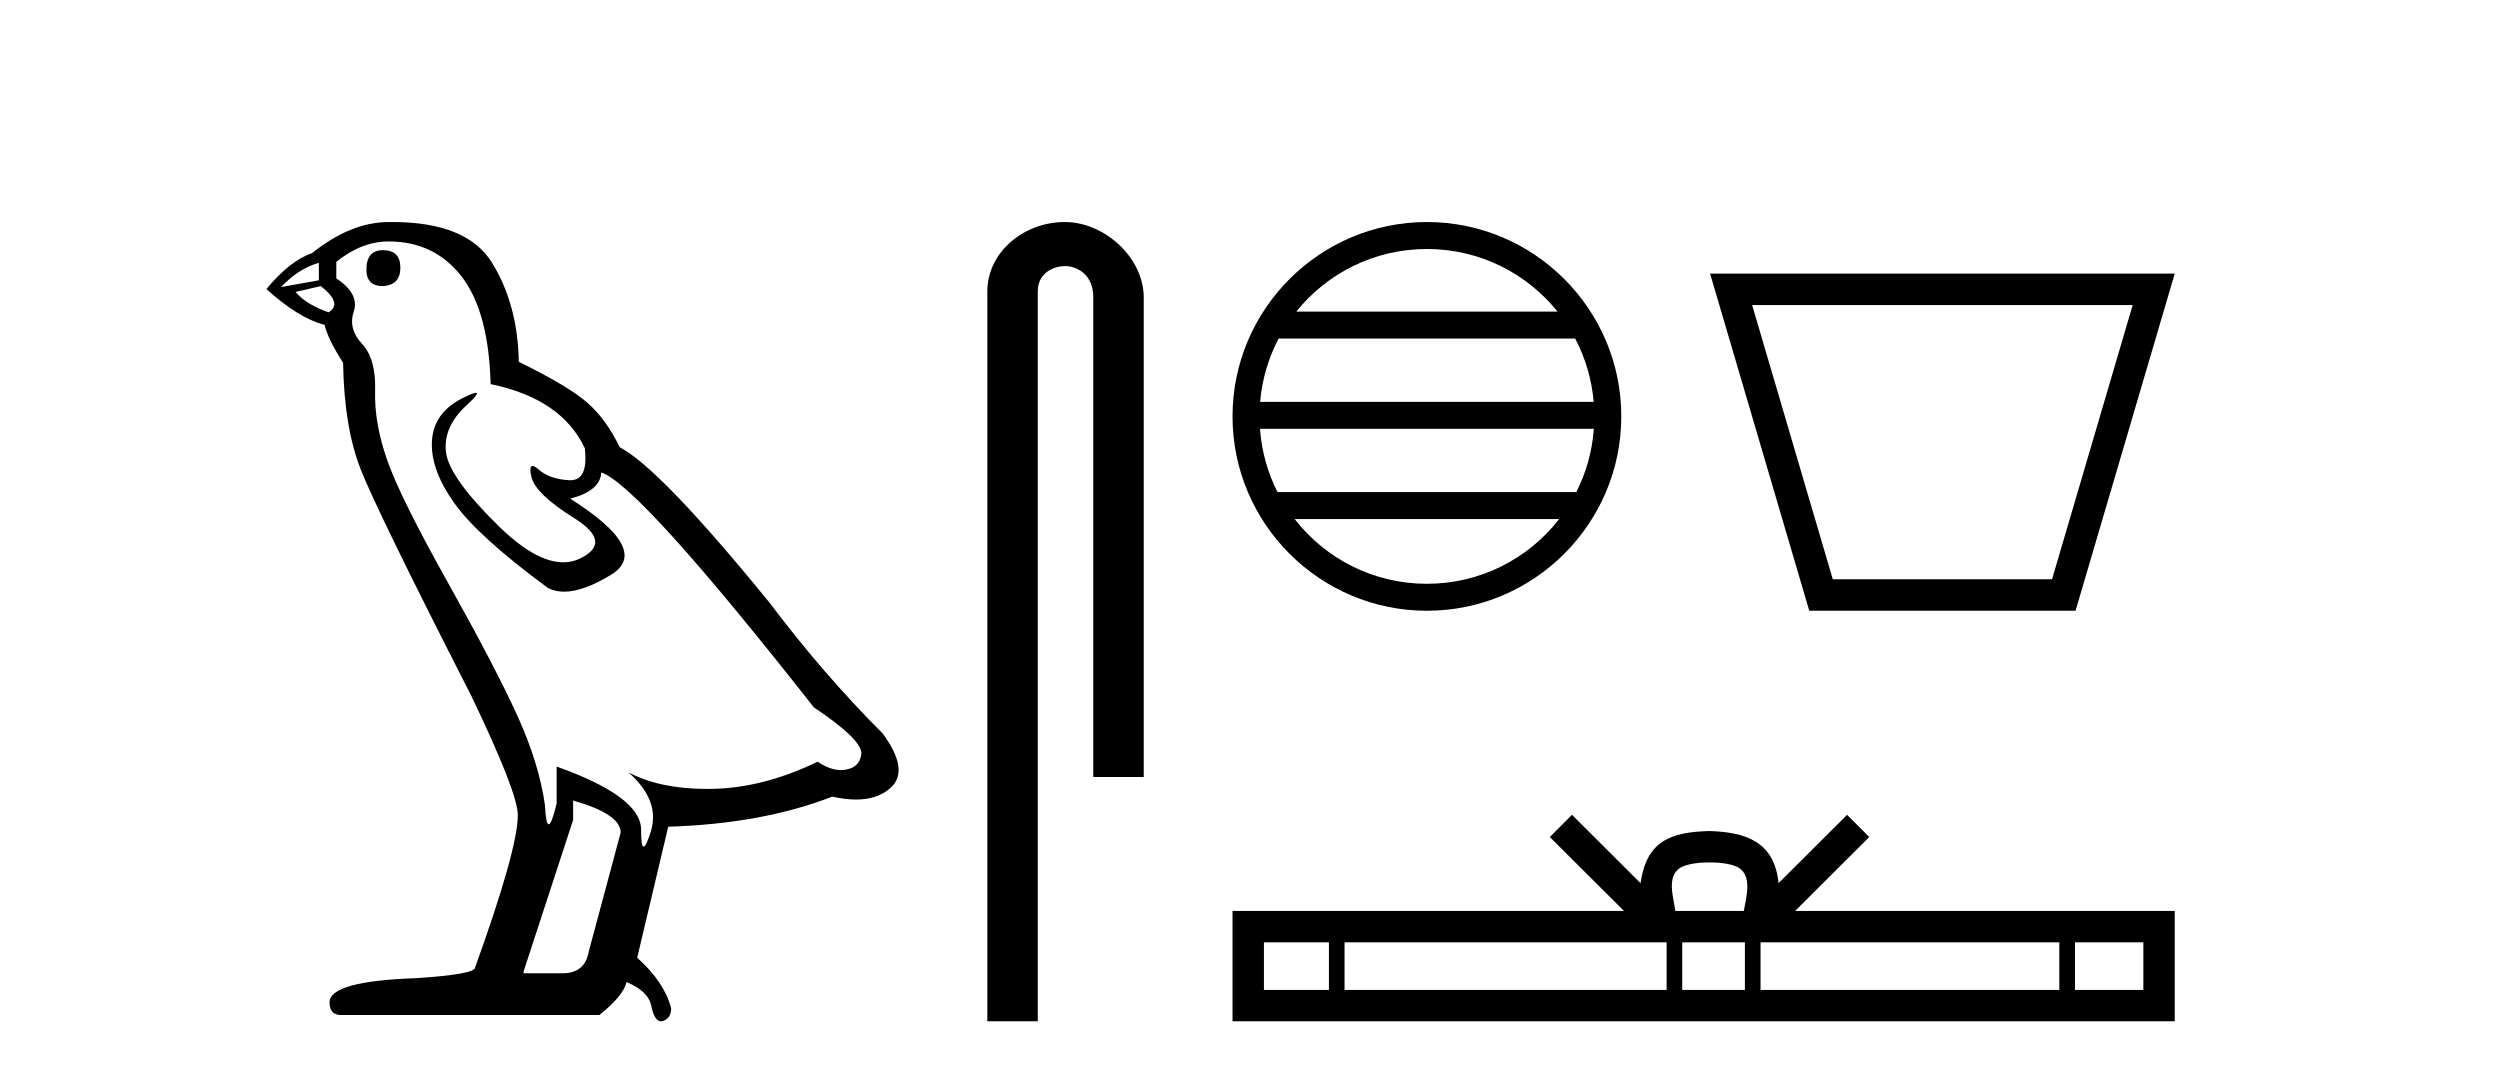
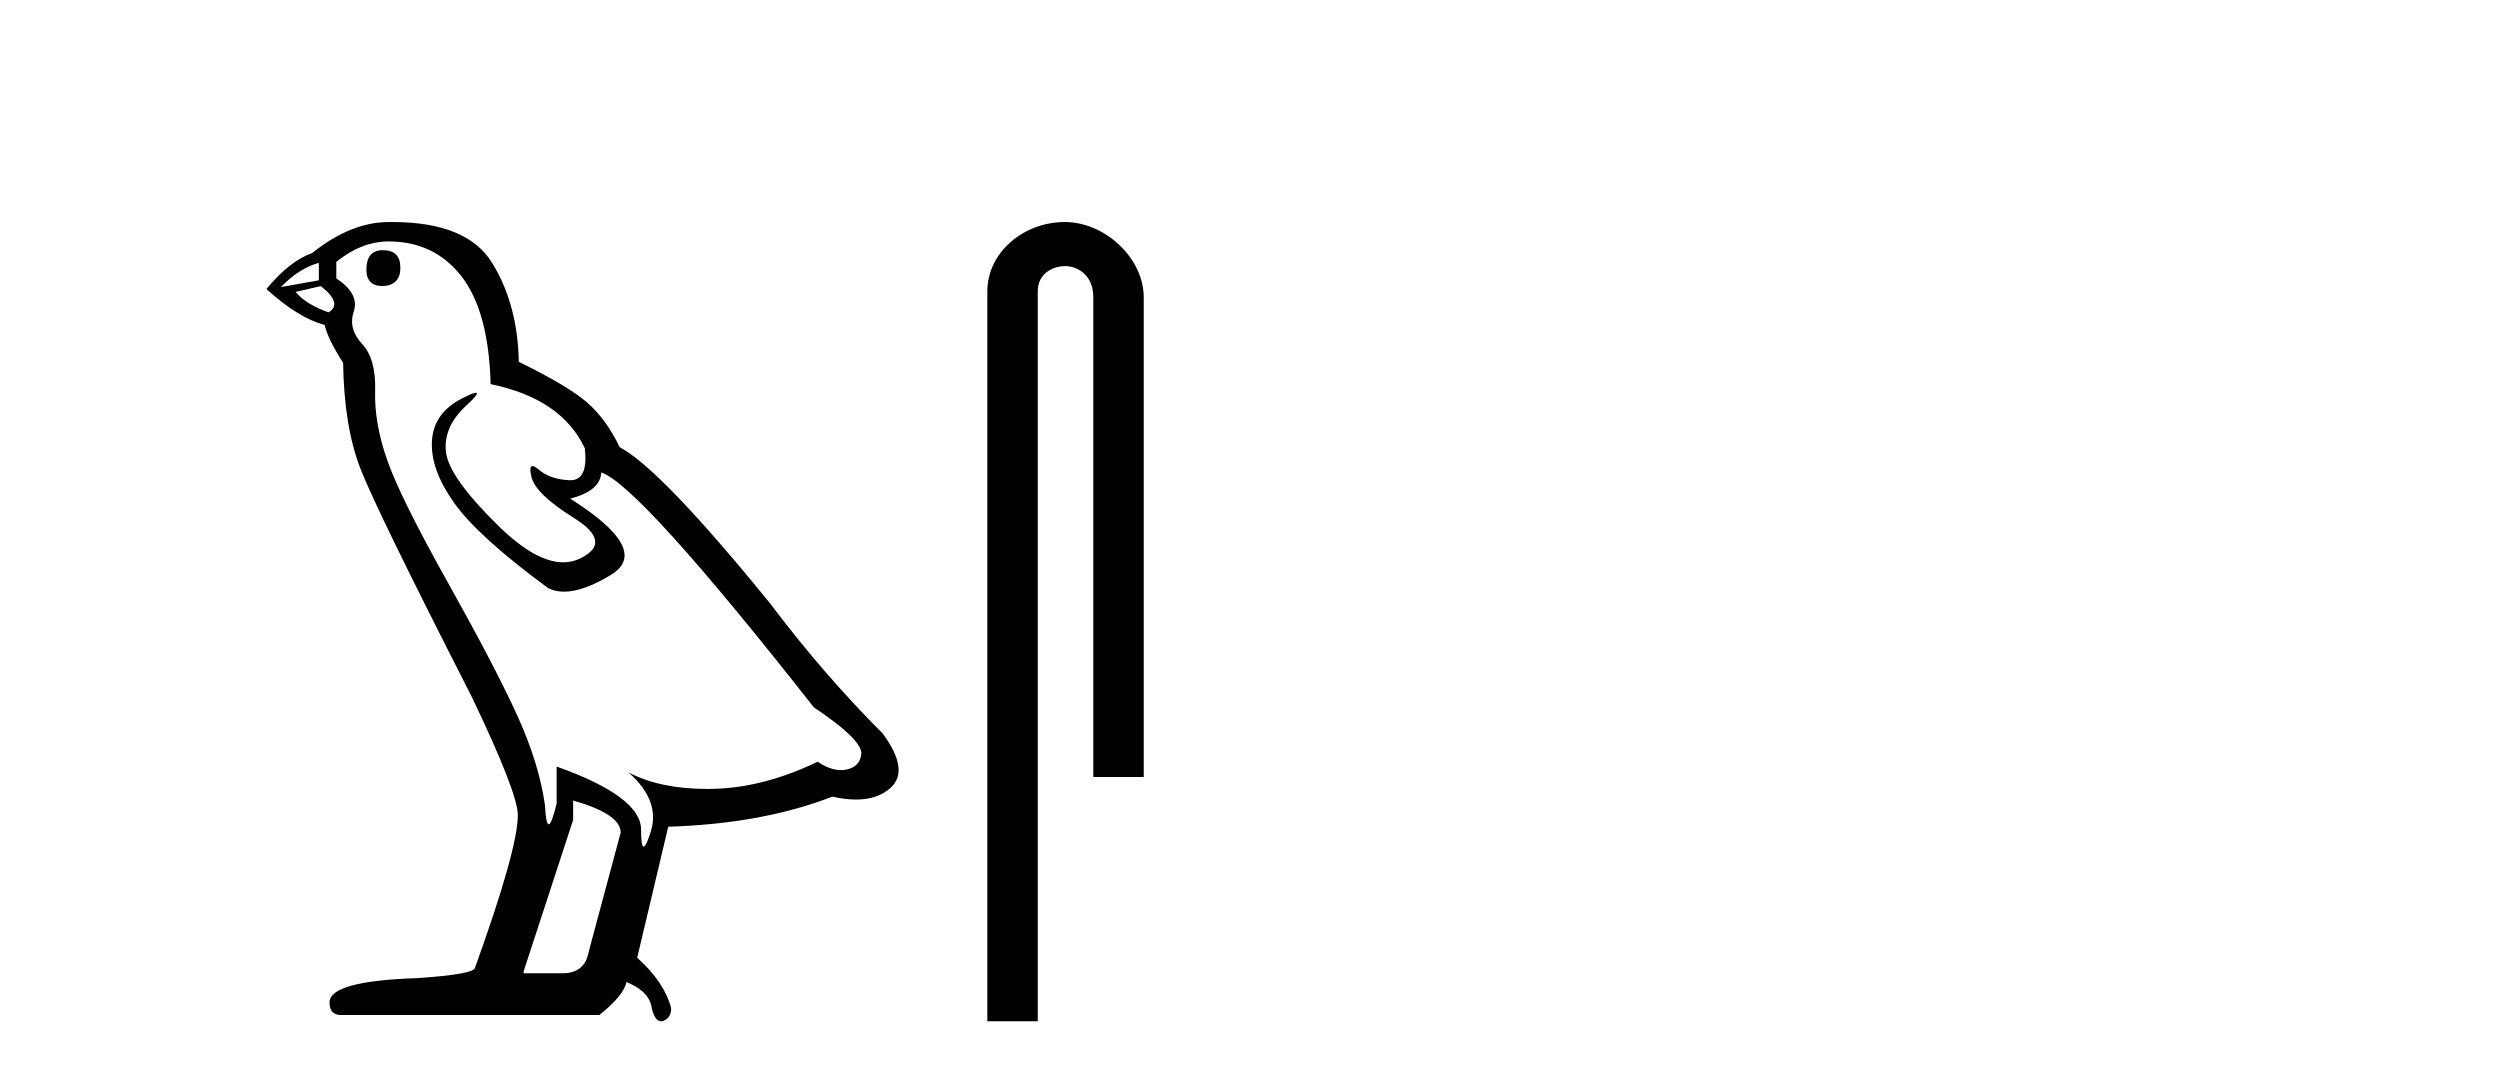
<svg xmlns="http://www.w3.org/2000/svg" width="95.0" height="41.0">
  <path d="M 14.55 9.507 Q 13.923 9.507 13.923 10.245 Q 13.923 10.872 14.55 10.872 Q 15.214 10.835 15.214 10.171 Q 15.214 9.507 14.55 9.507 ZM 12.116 9.987 L 12.116 10.651 L 10.677 10.909 Q 11.341 10.208 12.116 9.987 ZM 12.19 10.872 Q 13.038 11.536 12.485 11.868 Q 11.636 11.573 11.231 11.093 L 12.19 10.872 ZM 14.771 9.175 Q 16.505 9.175 17.538 10.503 Q 18.57 11.831 18.644 14.597 Q 21.336 15.15 22.222 17.031 Q 22.365 18.249 21.673 18.249 Q 21.653 18.249 21.631 18.248 Q 20.894 18.211 20.47 17.843 Q 20.315 17.709 20.237 17.709 Q 20.099 17.709 20.193 18.119 Q 20.341 18.765 21.816 19.687 Q 23.291 20.609 22.056 21.217 Q 21.749 21.368 21.403 21.368 Q 20.353 21.368 18.939 19.982 Q 17.058 18.138 16.947 17.179 Q 16.837 16.22 17.722 15.408 Q 18.248 14.926 18.083 14.926 Q 17.971 14.926 17.538 15.15 Q 16.468 15.703 16.413 16.773 Q 16.357 17.843 17.261 19.115 Q 18.165 20.388 20.82 22.342 Q 21.092 22.484 21.435 22.484 Q 22.164 22.484 23.217 21.844 Q 24.766 20.904 21.668 18.949 Q 22.812 18.654 22.849 17.953 Q 24.287 18.433 30.926 26.879 Q 32.696 28.059 32.733 28.612 Q 32.696 29.129 32.18 29.239 Q 32.069 29.263 31.955 29.263 Q 31.537 29.263 31.073 28.944 Q 29.008 29.94 27.072 29.977 Q 26.97 29.979 26.87 29.979 Q 25.069 29.979 23.881 29.35 L 23.881 29.35 Q 25.098 30.42 24.73 31.6 Q 24.551 32.172 24.459 32.172 Q 24.361 32.172 24.361 31.526 Q 24.361 30.272 21.152 29.129 L 21.152 30.53 Q 20.963 31.324 20.852 31.324 Q 20.745 31.324 20.709 30.604 Q 20.488 29.018 19.658 27.192 Q 18.828 25.367 17.021 22.139 Q 15.214 18.912 14.716 17.492 Q 14.218 16.072 14.255 14.855 Q 14.292 13.638 13.757 13.066 Q 13.222 12.495 13.444 11.831 Q 13.665 11.167 12.78 10.577 L 12.78 9.95 Q 13.739 9.175 14.771 9.175 ZM 21.779 30.42 Q 23.586 30.936 23.586 31.637 L 22.369 36.173 Q 22.222 36.985 21.373 36.985 L 19.898 36.985 L 19.898 36.911 L 21.779 31.157 L 21.779 30.42 ZM 14.904 8.437 Q 14.838 8.437 14.771 8.438 Q 13.333 8.438 11.858 9.618 Q 11.009 9.913 10.124 10.983 Q 11.341 12.089 12.337 12.347 Q 12.448 12.864 13.038 13.786 Q 13.075 16.22 13.702 17.824 Q 14.329 19.429 17.906 26.436 Q 19.677 30.124 19.677 30.973 Q 19.677 32.264 18.054 36.763 Q 18.054 37.022 15.841 37.169 Q 12.522 37.28 12.522 38.091 Q 12.522 38.571 12.964 38.571 L 22.775 38.571 Q 23.697 37.833 23.808 37.317 Q 24.693 37.685 24.766 38.312 Q 24.891 38.809 25.12 38.809 Q 25.162 38.809 25.209 38.792 Q 25.504 38.681 25.504 38.312 Q 25.246 37.317 24.213 36.394 L 25.393 31.415 Q 28.971 31.305 31.627 30.272 Q 32.118 30.383 32.528 30.383 Q 33.348 30.383 33.84 29.94 Q 34.577 29.276 33.544 27.875 Q 31.295 25.625 29.266 22.932 Q 25.098 17.806 23.549 16.994 Q 23.033 15.925 22.314 15.298 Q 21.595 14.671 19.714 13.749 Q 19.677 11.573 18.699 9.987 Q 17.744 8.437 14.904 8.437 Z" style="fill:#000000;stroke:none" />
  <path d="M 40.463 8.437 C 38.894 8.437 37.519 9.591 37.519 11.072 L 37.519 38.809 L 39.435 38.809 L 39.435 11.072 C 39.435 10.346 40.074 10.111 40.475 10.111 C 40.896 10.111 41.545 10.406 41.545 11.296 L 41.545 29.526 L 43.462 29.526 L 43.462 11.296 C 43.462 9.813 41.993 8.437 40.463 8.437 Z" style="fill:#000000;stroke:none" />
-   <path d="M 54.222 9.462 C 56.231 9.462 58.02 10.389 59.185 11.84 L 49.26 11.84 C 50.425 10.389 52.214 9.462 54.222 9.462 ZM 59.857 12.865 C 60.24 13.594 60.486 14.407 60.56 15.27 L 47.885 15.27 C 47.959 14.407 48.205 13.594 48.588 12.865 ZM 60.566 16.295 C 60.504 17.155 60.27 17.968 59.9 18.699 L 48.545 18.699 C 48.175 17.968 47.941 17.155 47.879 16.295 ZM 59.249 19.724 C 58.086 21.221 56.268 22.184 54.222 22.184 C 52.176 22.184 50.359 21.221 49.196 19.724 ZM 54.222 8.437 C 50.151 8.437 46.836 11.752 46.836 15.823 C 46.836 19.895 50.151 23.209 54.222 23.209 C 58.294 23.209 61.609 19.895 61.609 15.823 C 61.609 11.752 58.294 8.437 54.222 8.437 Z" style="fill:#000000;stroke:none" />
-   <path d="M 81.042 11.592 C 80.02 15.066 78.998 18.54 77.977 22.013 L 69.646 22.013 C 68.625 18.54 67.603 15.066 66.581 11.592 ZM 64.983 10.397 C 66.24 14.667 67.496 18.938 68.752 23.209 L 78.871 23.209 C 80.127 18.938 81.383 14.667 82.64 10.397 Z" style="fill:#000000;stroke:none" />
-   <path d="M 64.962 32.772 C 65.543 32.772 65.892 32.87 66.073 32.973 C 66.6 33.309 66.349 34.114 66.264 34.616 L 63.661 34.616 C 63.598 34.102 63.314 33.318 63.852 32.973 C 64.033 32.87 64.382 32.772 64.962 32.772 ZM 50.499 35.808 L 50.499 37.617 L 48.029 37.617 L 48.029 35.808 ZM 63.331 35.808 L 63.331 37.617 L 51.093 37.617 L 51.093 35.808 ZM 66.306 35.808 L 66.306 37.617 L 63.925 37.617 L 63.925 35.808 ZM 78.254 35.808 L 78.254 37.617 L 66.901 37.617 L 66.901 35.808 ZM 81.448 35.808 L 81.448 37.617 L 78.849 37.617 L 78.849 35.808 ZM 59.735 30.963 L 58.894 31.807 L 61.711 34.616 L 46.836 34.616 L 46.836 38.809 L 82.64 38.809 L 82.64 34.616 L 68.215 34.616 L 71.032 31.807 L 70.189 30.963 L 67.585 33.56 C 67.429 31.986 66.35 31.624 64.962 31.579 C 63.48 31.619 62.57 31.954 62.34 33.56 L 59.735 30.963 Z" style="fill:#000000;stroke:none" />
</svg>